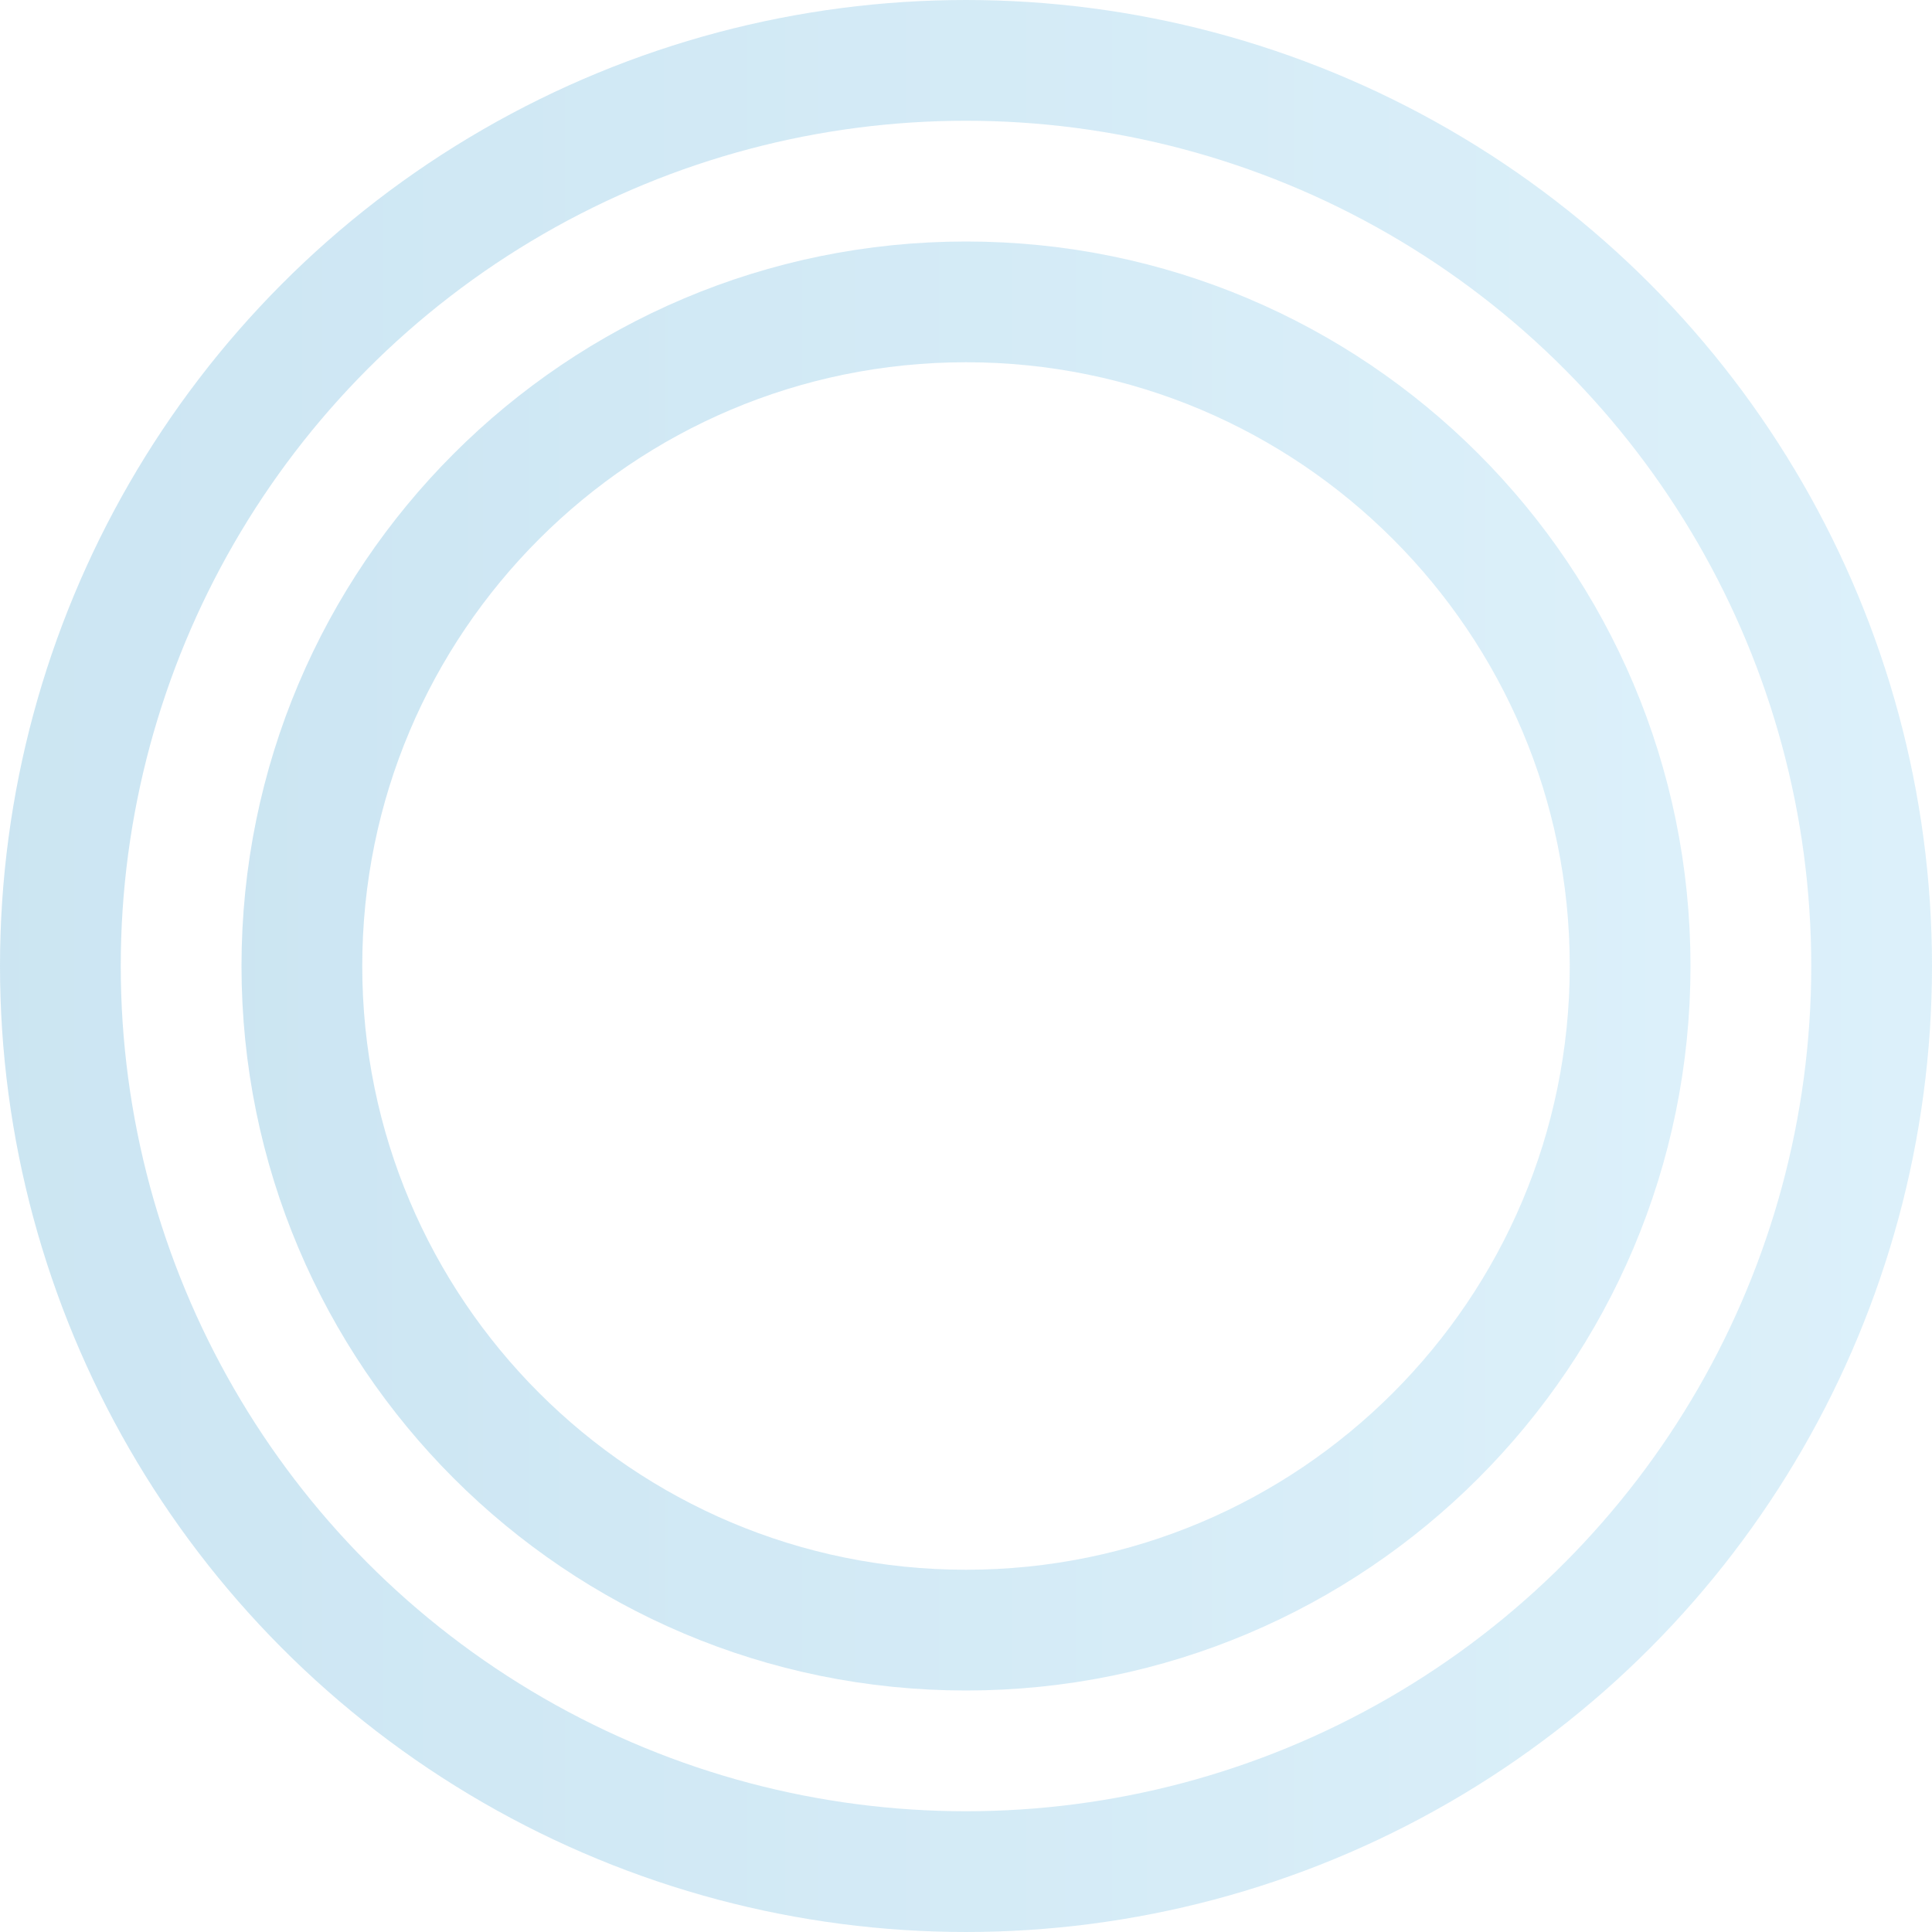
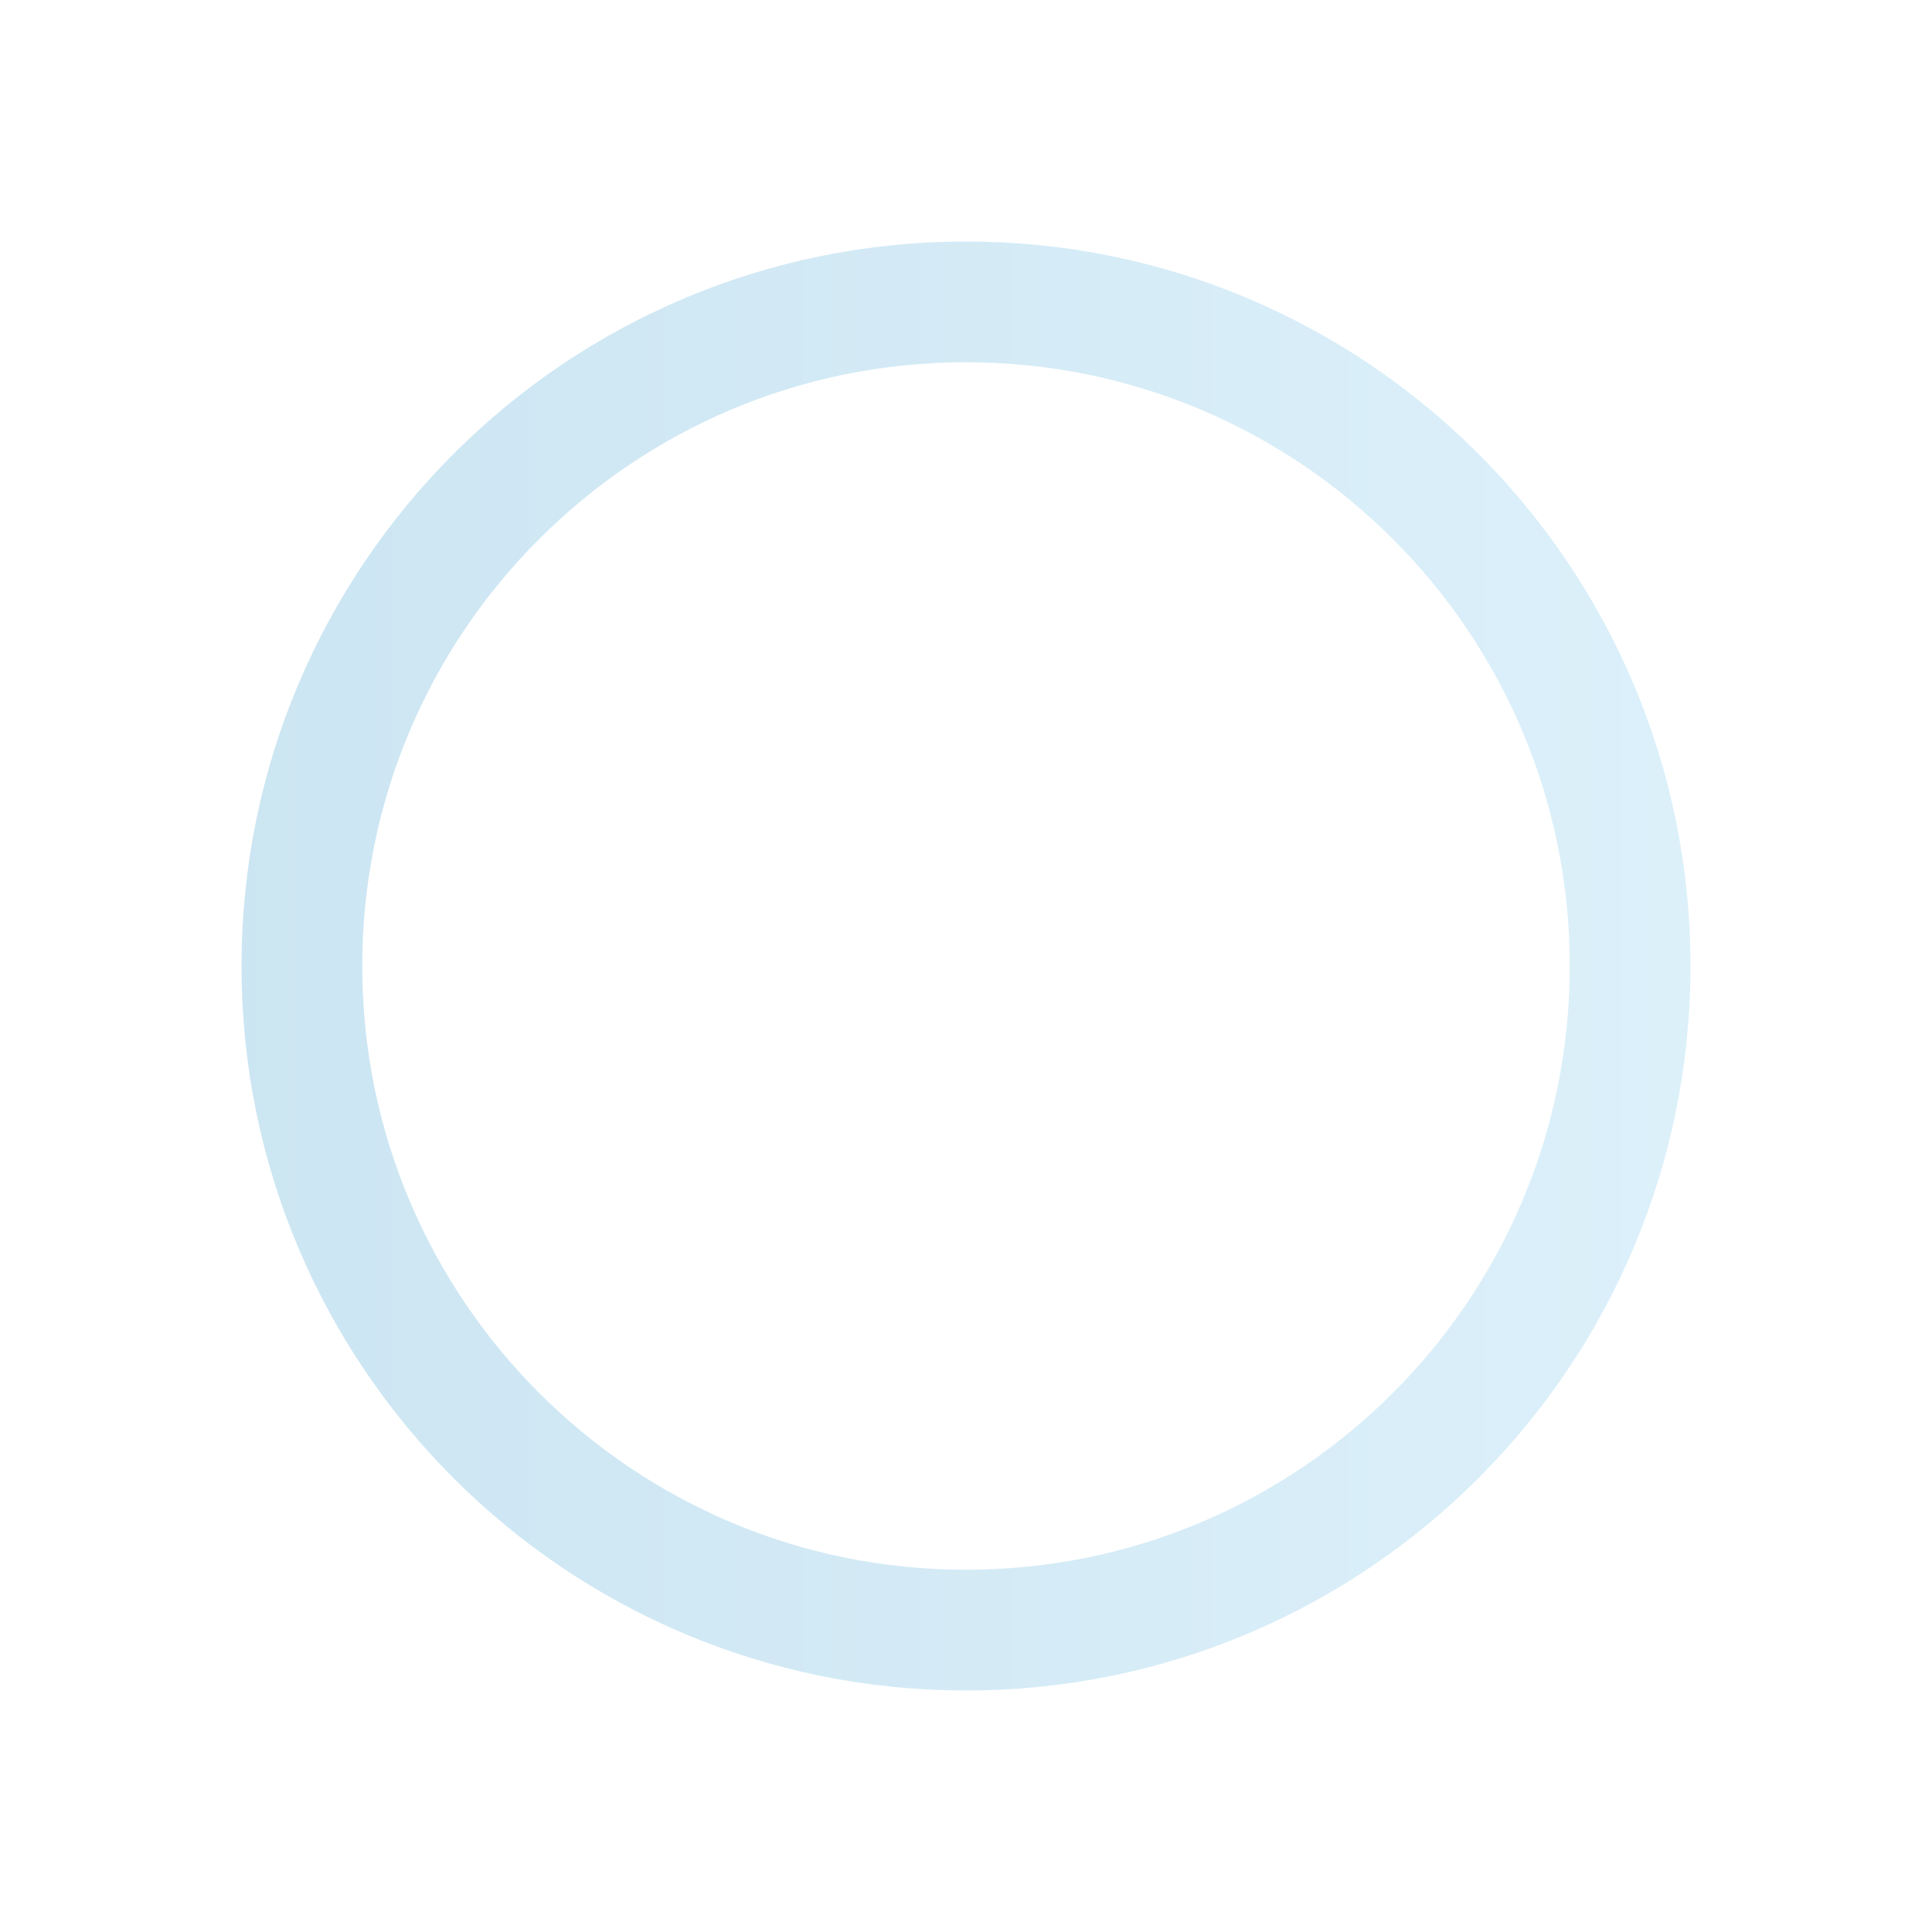
<svg xmlns="http://www.w3.org/2000/svg" width="160" height="160" viewBox="0 0 160 160" fill="none">
-   <circle opacity=".2" cx="80" cy="80" r="75" stroke="url(#paint0_linear_2135_938)" stroke-width="10" />
  <path opacity=".2" d="M135 80c0 30.376-24.624 55-55 55s-55-24.624-55-55 24.624-55 55-55 55 24.624 55 55z" stroke="url(#paint1_linear_2135_938)" stroke-width="10" />
  <defs>
    <linearGradient id="paint0_linear_2135_938" x1="0" y1="80" x2="160" y2="80" gradientUnits="userSpaceOnUse">
      <stop stop-color="#007FBF" />
      <stop offset="1" stop-color="#50B4E6" />
    </linearGradient>
    <linearGradient id="paint1_linear_2135_938" x1="20" y1="80" x2="140" y2="80" gradientUnits="userSpaceOnUse">
      <stop stop-color="#007FBF" />
      <stop offset="1" stop-color="#50B4E6" />
    </linearGradient>
  </defs>
</svg>